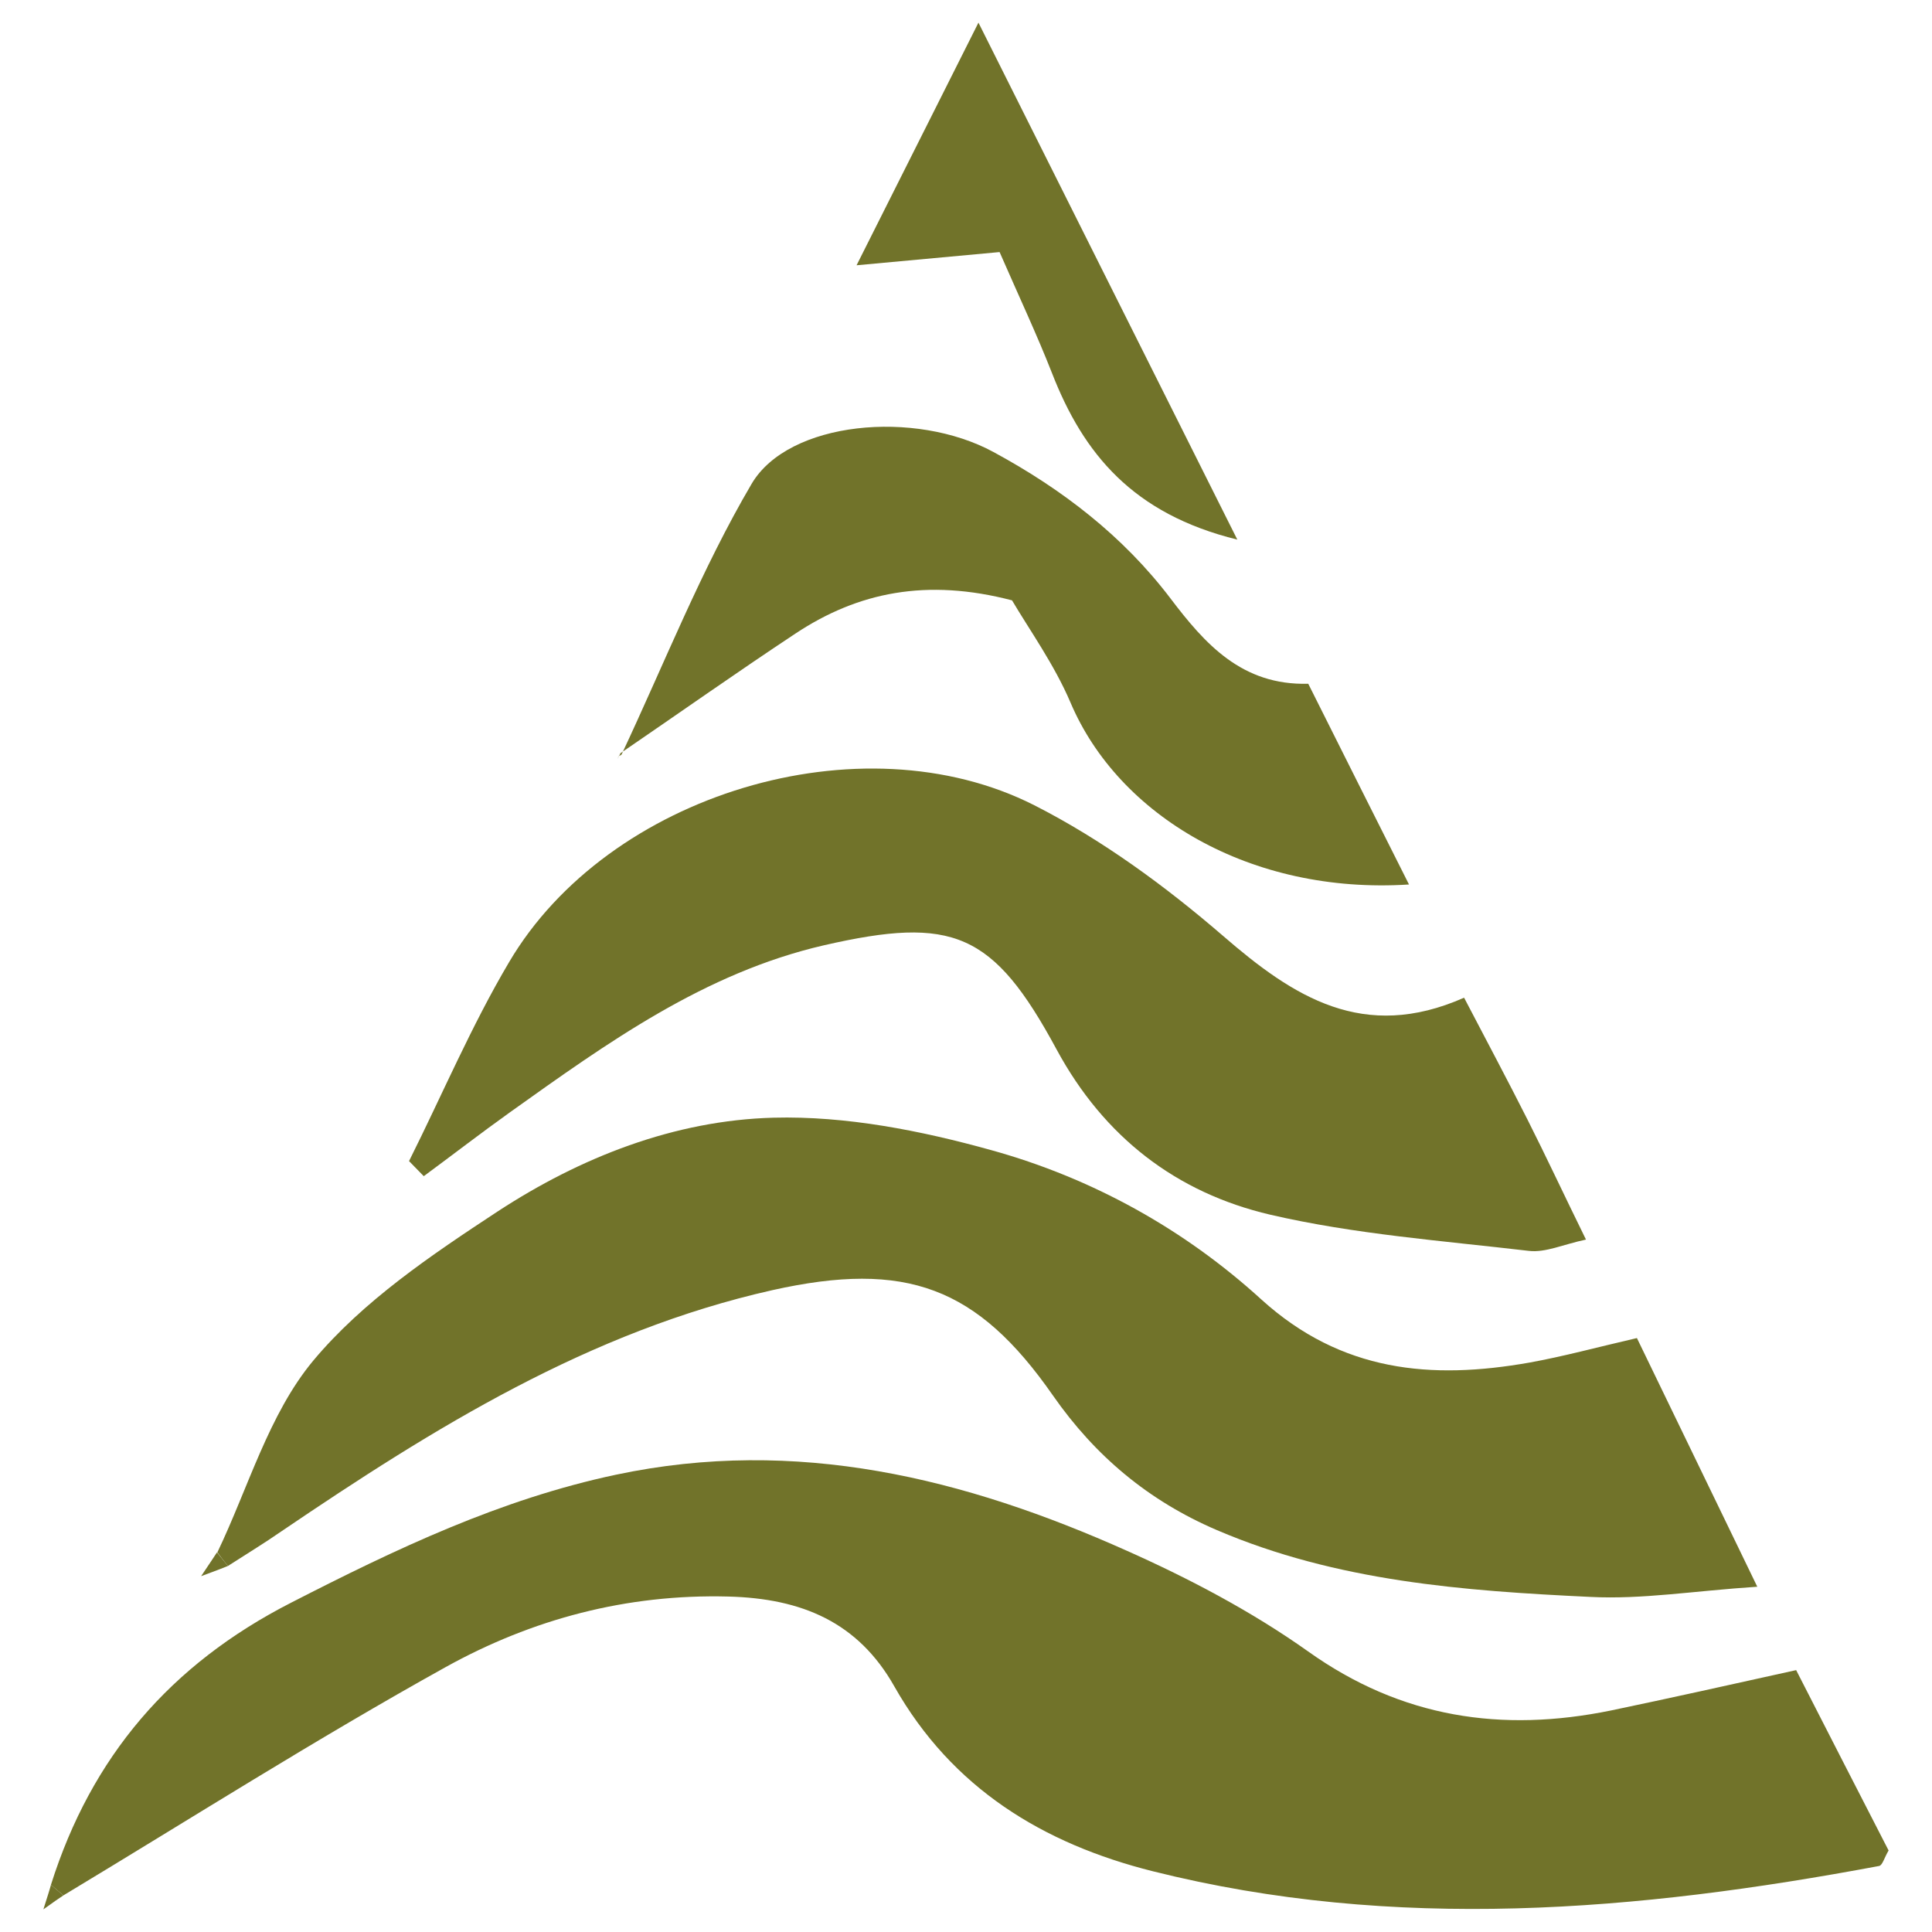
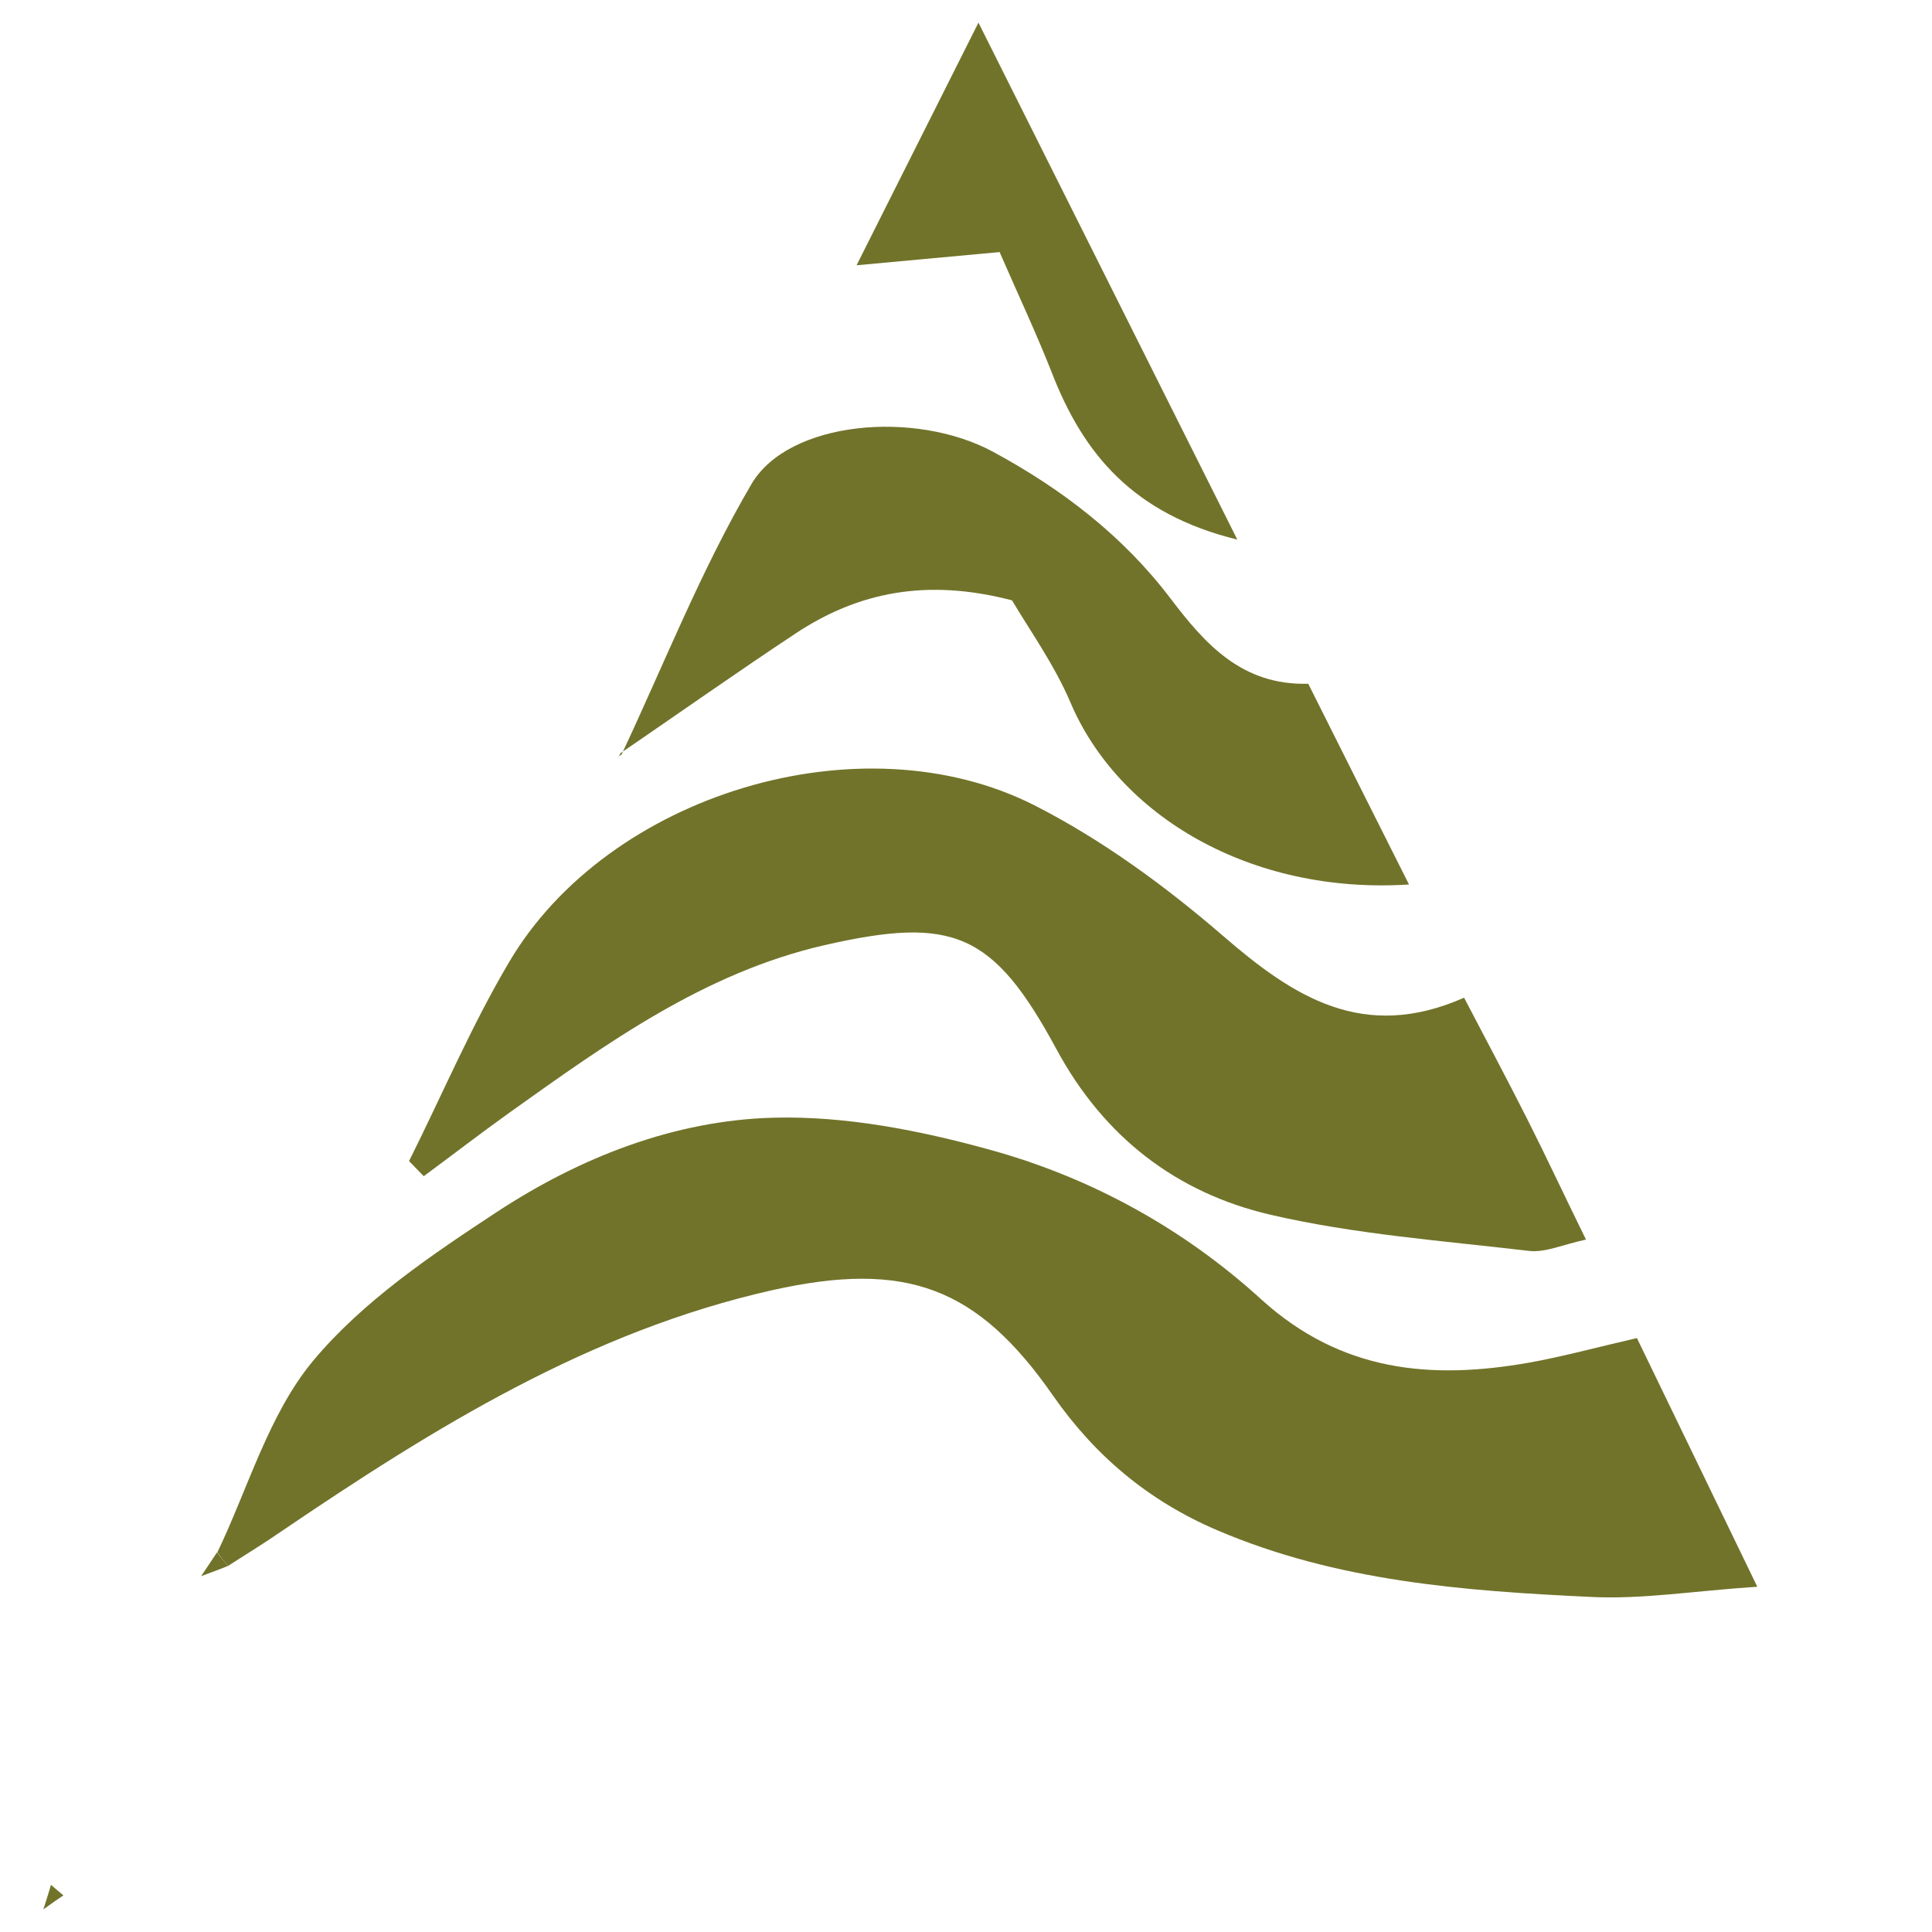
<svg xmlns="http://www.w3.org/2000/svg" id="Layer_1" x="0px" y="0px" viewBox="0 0 512 512" xml:space="preserve">
  <g>
-     <path fill="#71732A" d="M13.5,499.5c10.7-33.9,31.6-58.4,63.7-74.8c27.7-14.2,55.4-27.4,86.1-33.9c47.8-10.1,92.3,0.9,135.4,20.2  c16.6,7.4,33.1,16.1,47.9,26.6c24.8,17.7,51.4,21.6,80.3,15.7c15.8-3.3,31.5-6.8,49.1-10.7c8.2,16,16.4,32.1,24.5,47.8  c-1.1,1.8-1.6,3.9-2.5,4.1c-64.1,12-128.3,17.5-192.5,1.4c-29.1-7.3-53.2-22-68.5-49c-9.6-17-24.5-23.3-44-23.8  c-27-0.7-52,6-74.9,18.7c-34.4,19.1-67.6,40.2-101.3,60.5C15.7,501.4,14.6,500.4,13.5,499.5z" />
    <path fill="#71732A" d="M57.6,411.4c8.2-17.1,13.6-36.6,25.4-50.8c13.2-15.8,31.3-28,48.8-39.5c22-14.4,46.9-24.2,73.2-24.9  c19.2-0.5,39,3.4,57.7,8.6c26.7,7.4,51.1,20.9,71.6,39.6c21.2,19.2,45,21.3,71,16.7c8.9-1.6,17.7-4,28.5-6.5  c10.3,21.3,20.4,42.1,31.9,65.9c-16.8,1.1-30.5,3.4-44.2,2.7c-33.7-1.6-67.2-4.1-99-17.7c-18.2-7.8-32.3-19.7-43.4-35.6  c-20.1-28.9-39-35.9-74.4-28c-48.5,10.9-89.7,36.5-130.1,63.9c-4.6,3.2-9.4,6.1-14.2,9.2C59.4,413.8,58.5,412.6,57.6,411.4z" />
    <path fill="#71732A" d="M108.4,307.7c8.8-17.6,16.5-35.8,26.5-52.7c26.2-44.5,93.2-64.9,139.2-41.6c17.9,9.1,34.7,21.4,50,34.6  c18.7,16.2,37.2,28.2,63.9,16.4c5.9,11.3,11.5,21.8,16.8,32.3c5,9.9,9.7,20,15.5,31.8c-6.1,1.3-10.7,3.5-15.1,3  c-23-2.7-46.2-4.4-68.6-9.6c-24.8-5.8-44-20.5-56.6-43.8c-16.8-31.1-27.5-35.4-61.6-27.6c-31.7,7.3-57.5,25.9-83.3,44.3  c-7.7,5.5-15.2,11.3-22.8,16.9C110.9,310.3,109.7,309,108.4,307.7z" />
    <path fill="#71732A" d="M164.7,200c11.3-24,21.1-49,34.5-71.8c9.8-16.6,43.3-19.7,64.1-8.4c18.1,9.8,34.3,22.2,46.9,38.8  c9.1,12,18.9,23.1,36.5,22.6c8.9,17.8,17.6,35.1,26.7,53.2c-42.1,2.7-77-18.3-89.7-48.2c-4.3-10.1-10.9-19.3-15.5-27.1  c-22.6-5.9-40.8-2.2-57.4,8.8c-15.7,10.4-31,21.2-46.5,31.8L164.7,200z" />
    <path fill="#71732A" d="M327.9,143c-27.7-6.8-40.8-22.8-49.1-44.1c-4-10.2-8.7-20.2-13.9-32.1c-13.2,1.2-24.7,2.3-37.9,3.5  c10.5-20.9,20.7-41.2,32.3-64.3C282.5,52.3,304.1,95.5,327.9,143z" />
    <path fill="#71732A" d="M164.4,199.7c-0.5,1-1.1,2.1-0.4,0.7c-1.1,0.6-0.2,0.1,0.7-0.4L164.4,199.7z" />
    <path fill="#71732A" d="M16.8,502.3c-1.2,0.8-2.4,1.6-5.3,3.7c1.1-3.5,1.6-5,2-6.5C14.6,500.4,15.7,501.4,16.8,502.3z" />
    <path fill="#71732A" d="M60.4,415c-1.5,0.6-3,1.2-7.1,2.7c2.4-3.6,3.3-4.9,4.2-6.3C58.5,412.6,59.4,413.8,60.4,415z" />
  </g>
</svg>